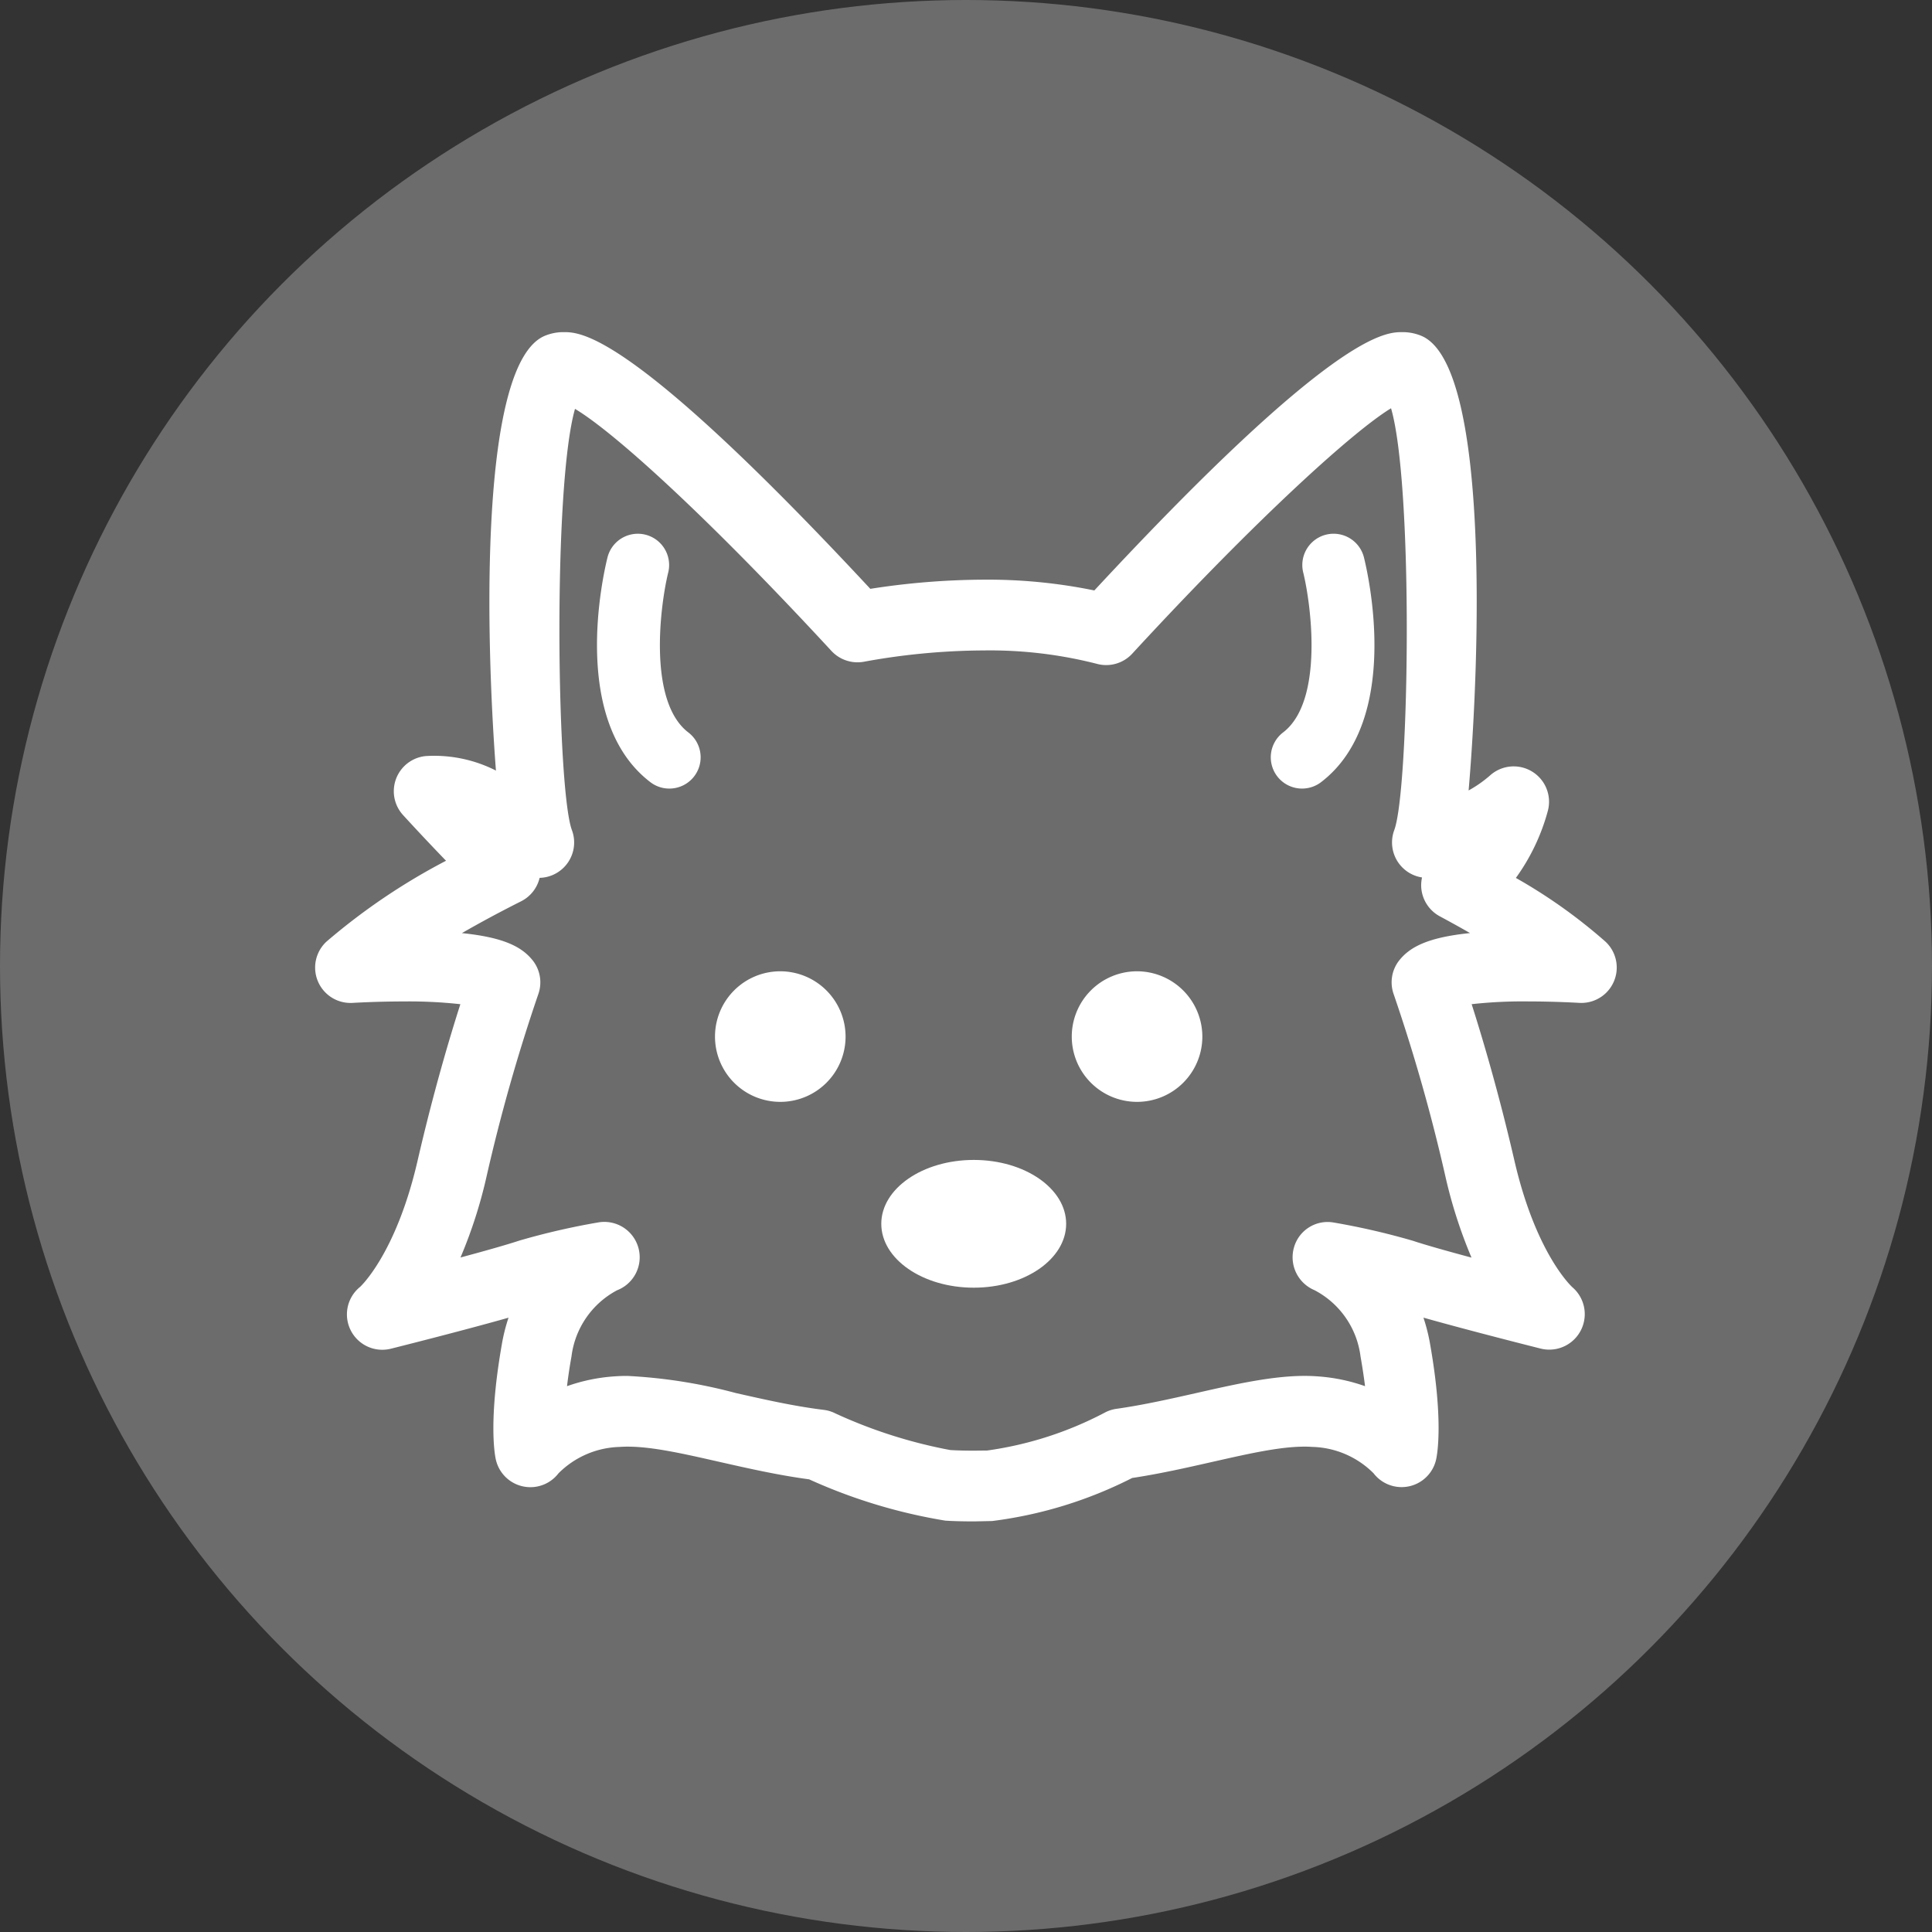
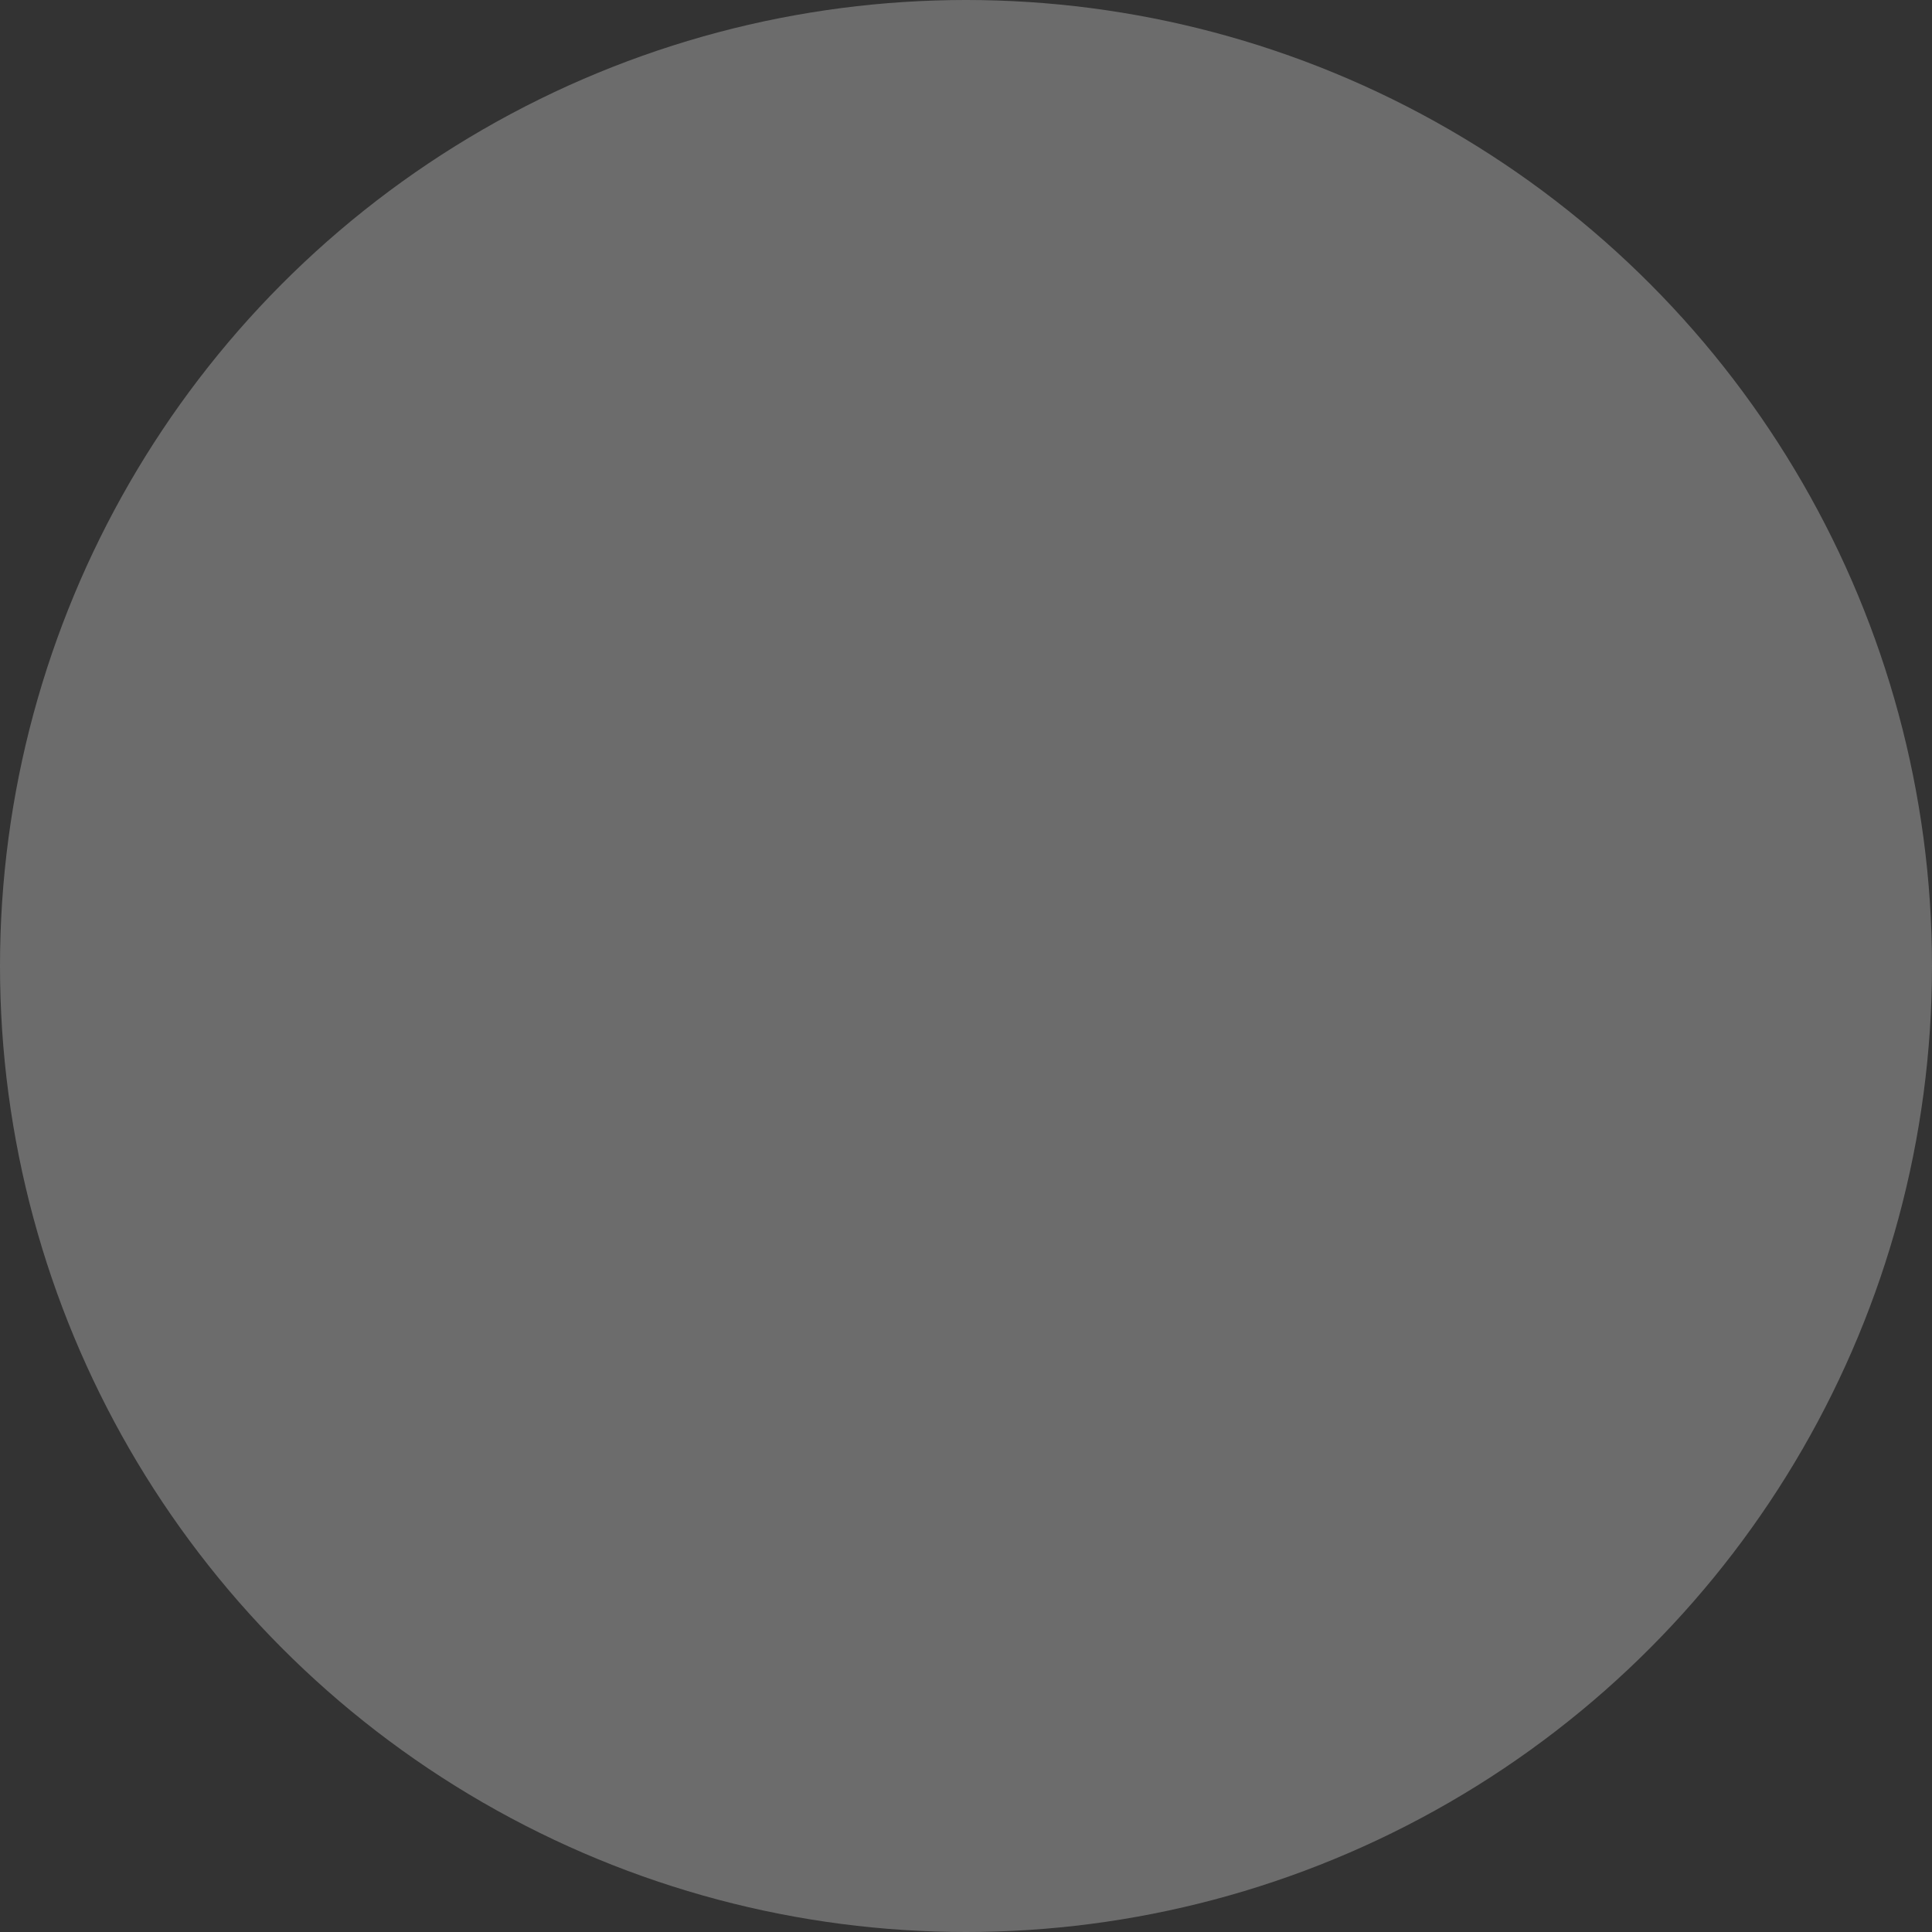
<svg xmlns="http://www.w3.org/2000/svg" width="145" height="145" viewBox="0 0 145 145">
  <rect x="0" y="0" width="145" height="145" fill="#333333" stroke="none" />
  <defs>
    <clipPath id="clip-path">
-       <rect id="長方形_274" data-name="長方形 274" width="97.679" height="89.256" fill="none" />
-     </clipPath>
+       </clipPath>
  </defs>
  <g id="グループ_441" data-name="グループ 441" transform="translate(-468 -704)">
    <circle id="楕円形_29" data-name="楕円形 29" cx="72.5" cy="72.5" r="72.5" transform="translate(468 704)" fill="#6c6c6c" />
    <g id="グループ_374" data-name="グループ 374" transform="translate(491.661 728.928)">
      <g id="グループ_373" data-name="グループ 373" clip-path="url(#clip-path)">
-         <path id="パス_264" data-name="パス 264" d="M49.446,89.257c-.653,0-1.476-.012-2.154-.057a40.528,40.528,0,0,1-10.225-3.1c-2.309-.31-4.532-.812-6.685-1.3-2.89-.654-5.562-1.278-7.542-1.132a6.736,6.736,0,0,0-4.584,1.979,2.658,2.658,0,0,1-4.708-1.054c-.1-.456-.532-3.013.457-8.636a13.353,13.353,0,0,1,.5-1.989c-3.533,1-8.559,2.261-8.828,2.328a2.654,2.654,0,0,1-2.316-4.637s2.7-2.449,4.321-9.486c1.182-5.121,2.413-9.257,3.208-11.733a34.933,34.933,0,0,0-4.238-.206c-2.088,0-3.8.106-3.837.107a2.655,2.655,0,0,1-1.971-4.6,47.5,47.5,0,0,1,8.97-6.067c-1.684-1.74-3.135-3.329-3.225-3.429a2.652,2.652,0,0,1,1.7-4.428,10.234,10.234,0,0,1,5.271,1.089c-.8-10.526-1.216-30.533,3.65-32.622A3.641,3.641,0,0,1,18.65,0c1.272,0,5.088,0,23.008,19.266a56.3,56.3,0,0,1,8.559-.688,39.7,39.7,0,0,1,8.254.809C76.474,0,80.315,0,81.59,0a3.67,3.67,0,0,1,1.445.287c5.1,2.192,4.387,24.121,3.526,34.111a9.054,9.054,0,0,0,1.618-1.135,2.654,2.654,0,0,1,4.342,2.615,15.43,15.43,0,0,1-2.413,5.085,39.794,39.794,0,0,1,6.723,4.782,2.655,2.655,0,0,1-1.974,4.594c-.028,0-1.749-.107-3.83-.107a34.848,34.848,0,0,0-4.238.206c.792,2.478,2.026,6.614,3.208,11.733,1.625,7.048,4.331,9.494,4.36,9.518A2.663,2.663,0,0,1,92,76.294c-.27-.067-5.3-1.333-8.829-2.33a13.792,13.792,0,0,1,.5,1.989c.992,5.625.553,8.18.456,8.636a2.654,2.654,0,0,1-4.7,1.056,6.741,6.741,0,0,0-4.591-1.979c-1.984-.14-4.649.48-7.539,1.132-1.929.437-3.92.888-5.987,1.2A31.928,31.928,0,0,1,50.8,89.229ZM23.414,78.338a38.839,38.839,0,0,1,8.141,1.283c2.164.489,4.4.995,6.606,1.265a2.636,2.636,0,0,1,.878.268A36.774,36.774,0,0,0,47.649,83.9c.563.038,1.251.047,1.8.047l.978-.01a26.829,26.829,0,0,0,8.86-2.862,2.644,2.644,0,0,1,.843-.268c2.009-.284,4.034-.742,6-1.185,3.3-.749,6.423-1.452,9.091-1.25a13.381,13.381,0,0,1,3.567.736c-.083-.662-.194-1.405-.339-2.233A6.524,6.524,0,0,0,74.988,71.9a2.678,2.678,0,0,1-1.535-3.2,2.623,2.623,0,0,1,2.983-1.874,53.841,53.841,0,0,1,5.942,1.369c.954.318,2.634.79,4.4,1.263a36.014,36.014,0,0,1-1.957-6.085A132.308,132.308,0,0,0,80.941,49.7a2.655,2.655,0,0,1,.442-2.584c.788-.963,2.1-1.69,5.285-2.014q-1.073-.617-2.264-1.255A2.663,2.663,0,0,1,83,41.543a2.831,2.831,0,0,1,.065-.615,2.658,2.658,0,0,1-2.084-3.555c1.134-3.027,1.452-25.85-.242-31.658C78,7.374,70.8,13.838,61.313,24.134a2.659,2.659,0,0,1-2.648.762,32.4,32.4,0,0,0-8.448-1.007,50.945,50.945,0,0,0-9.039.848,2.67,2.67,0,0,1-2.437-.809C29.345,13.757,22.387,7.483,19.494,5.76c-1.68,5.88-1.362,28.594-.232,31.614a2.655,2.655,0,0,1-2.423,3.583,2.659,2.659,0,0,1-1.4,1.765c-1.583.795-3.073,1.6-4.435,2.383,3.19.322,4.5,1.051,5.289,2.015a2.658,2.658,0,0,1,.442,2.58,133.691,133.691,0,0,0-3.878,13.665A35.49,35.49,0,0,1,10.9,69.45c1.767-.474,3.446-.947,4.407-1.265a53.515,53.515,0,0,1,5.932-1.367,2.655,2.655,0,0,1,1.41,5.093,6.535,6.535,0,0,0-3.419,4.966c-.148.826-.256,1.569-.335,2.231a13.319,13.319,0,0,1,3.56-.736c.311-.023.629-.033.954-.033" transform="translate(0 -0.001)" fill="#fff" />
-         <path id="パス_265" data-name="パス 265" d="M101.41,153.1c0,2.644,3.107,4.794,6.941,4.794s6.934-2.15,6.934-4.794-3.1-4.794-6.934-4.794-6.941,2.15-6.941,4.794" transform="translate(-58.929 -86.179)" fill="#fff" />
        <path id="パス_266" data-name="パス 266" d="M81.411,119.423a4.9,4.9,0,1,1-4.9-4.912,4.907,4.907,0,0,1,4.9,4.912" transform="translate(-41.61 -66.542)" fill="#fff" />
-         <path id="パス_267" data-name="パス 267" d="M145.33,119.423a4.9,4.9,0,1,1-4.9-4.912,4.909,4.909,0,0,1,4.9,4.912" transform="translate(-78.753 -66.542)" fill="#fff" />
        <path id="パス_268" data-name="パス 268" d="M55.9,55.213a2.339,2.339,0,0,1-1.424-.482c-6.067-4.641-3.523-15.647-3.211-16.888a2.348,2.348,0,0,1,4.556,1.137c-.588,2.37-1.57,9.669,1.507,12.021A2.347,2.347,0,0,1,55.9,55.213" transform="translate(-29.327 -20.957)" fill="#fff" />
-         <path id="パス_269" data-name="パス 269" d="M173.551,55.213A2.347,2.347,0,0,1,172.123,51c3.077-2.352,2.095-9.651,1.507-12.021a2.348,2.348,0,0,1,4.556-1.137c.312,1.241,2.856,12.247-3.211,16.888a2.337,2.337,0,0,1-1.424.482" transform="translate(-99.486 -20.957)" fill="#fff" />
      </g>
    </g>
  </g>
</svg>